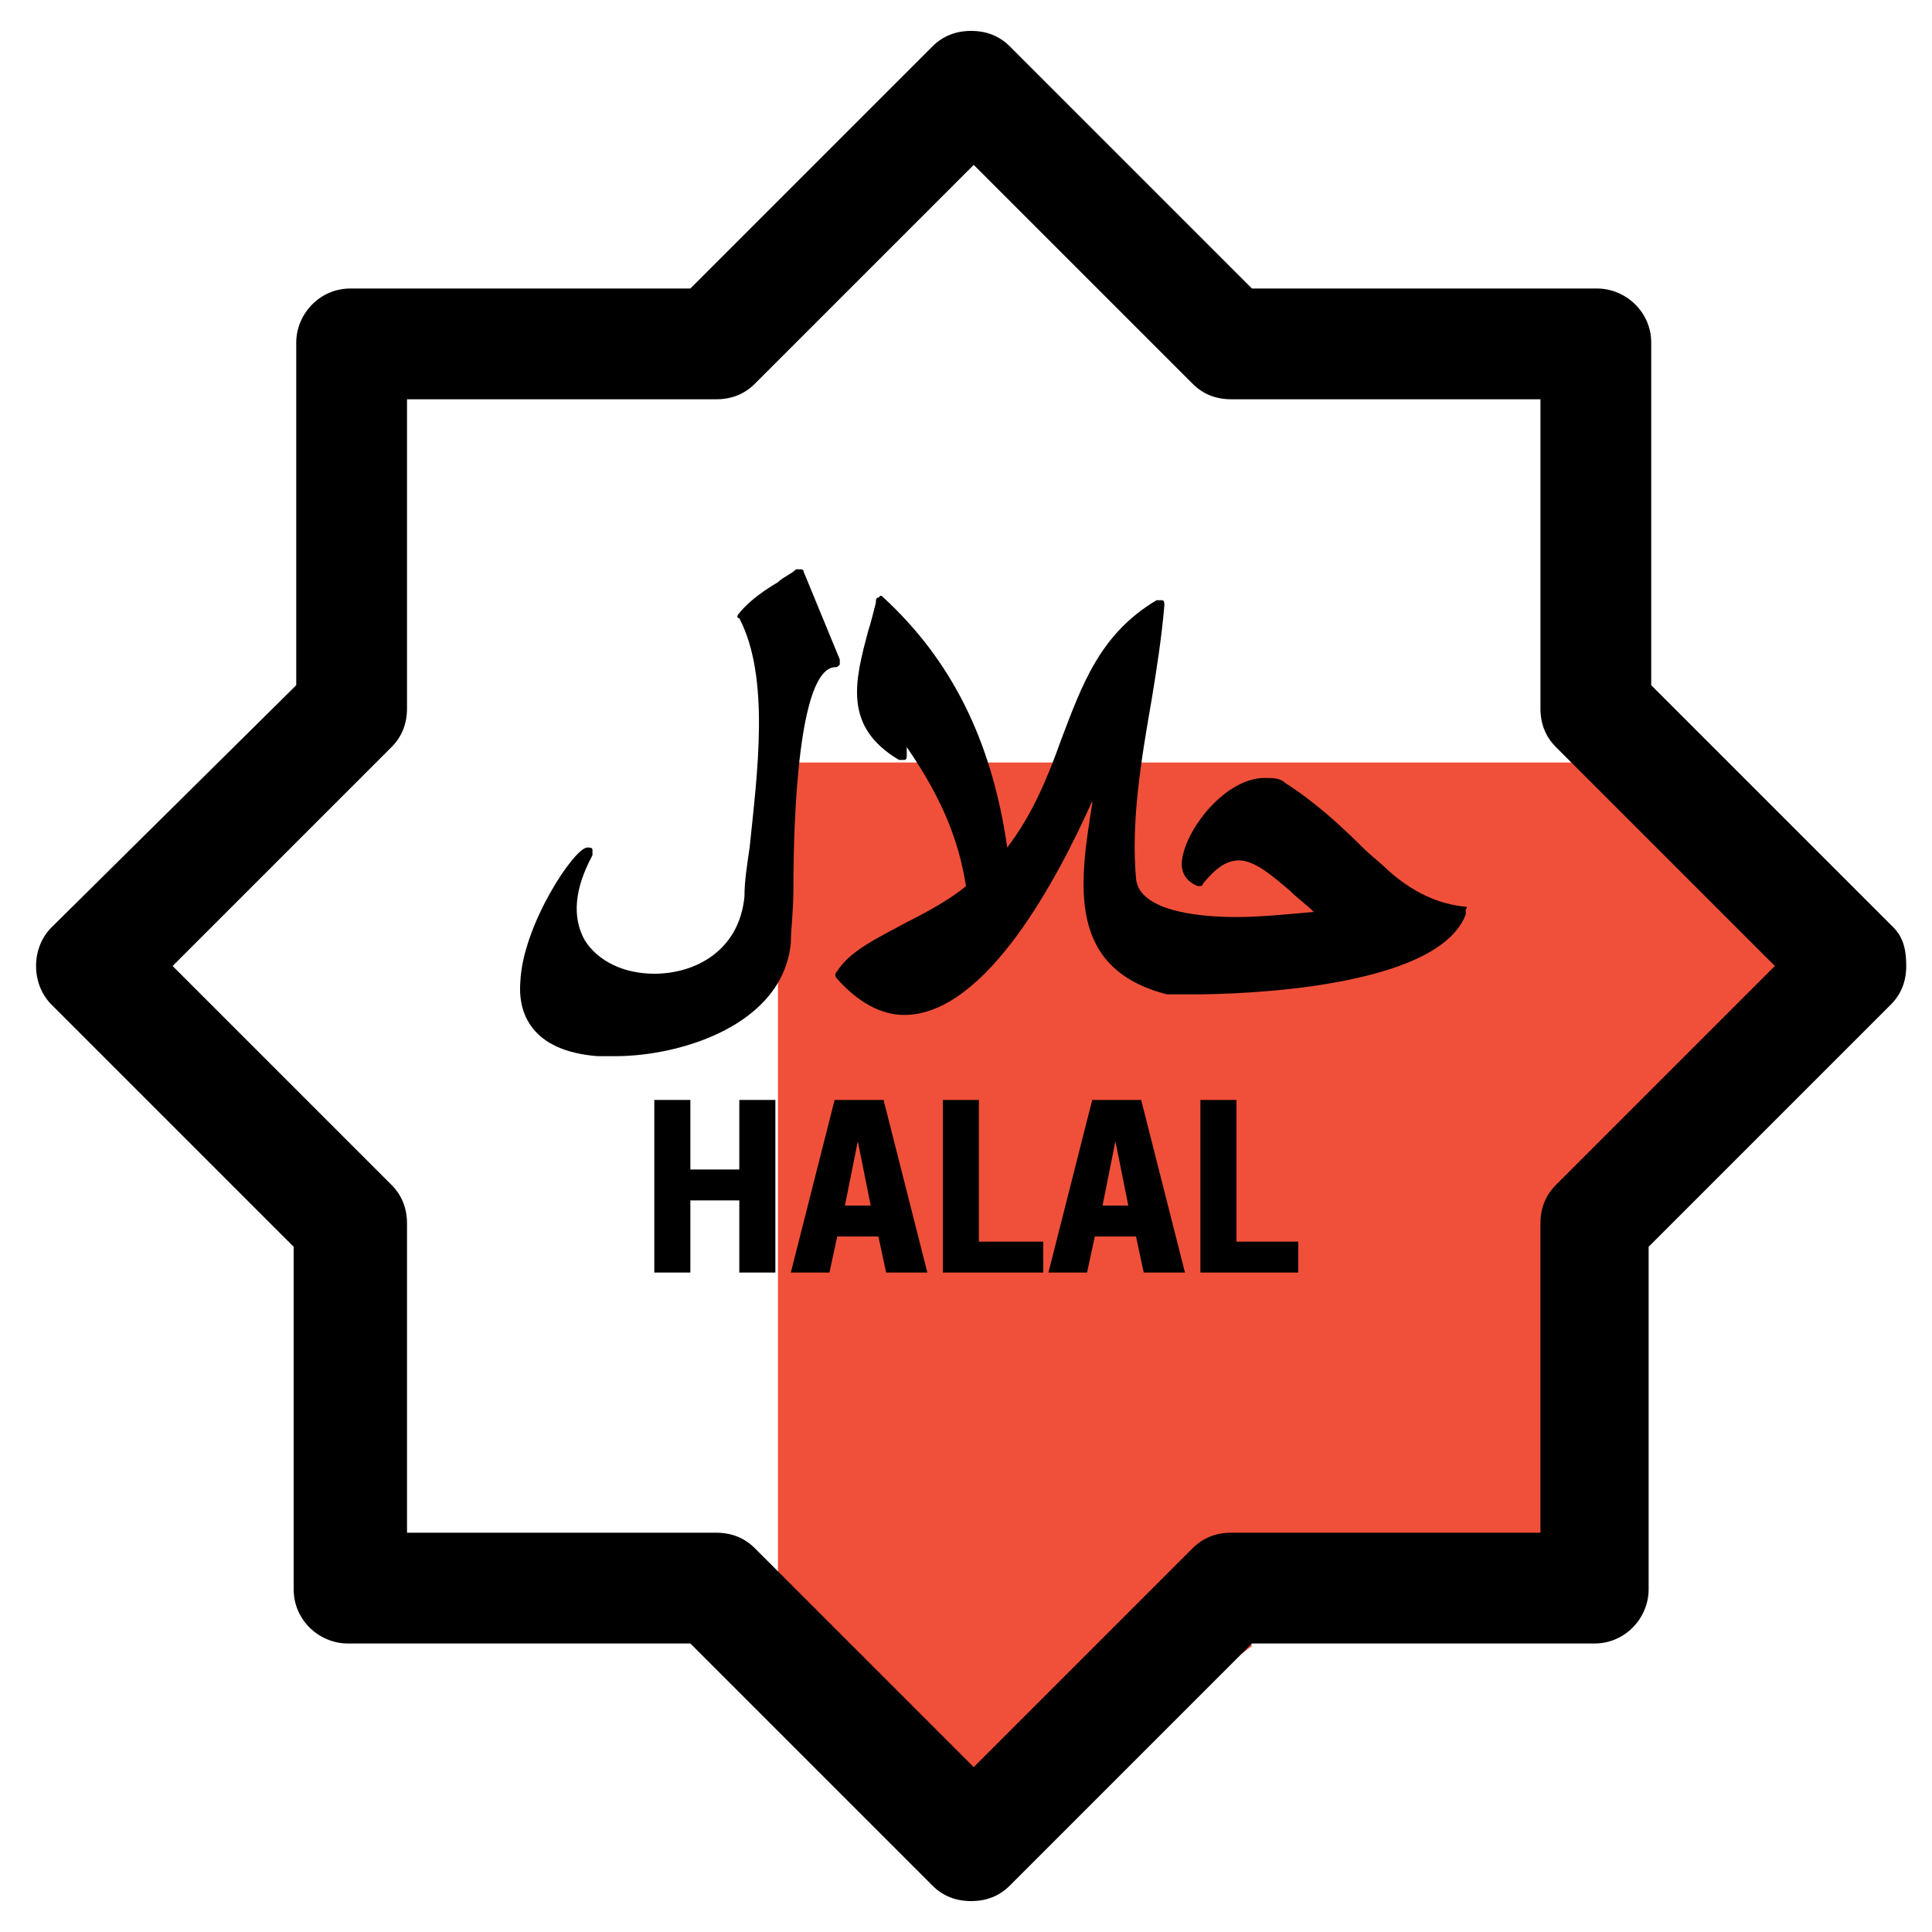
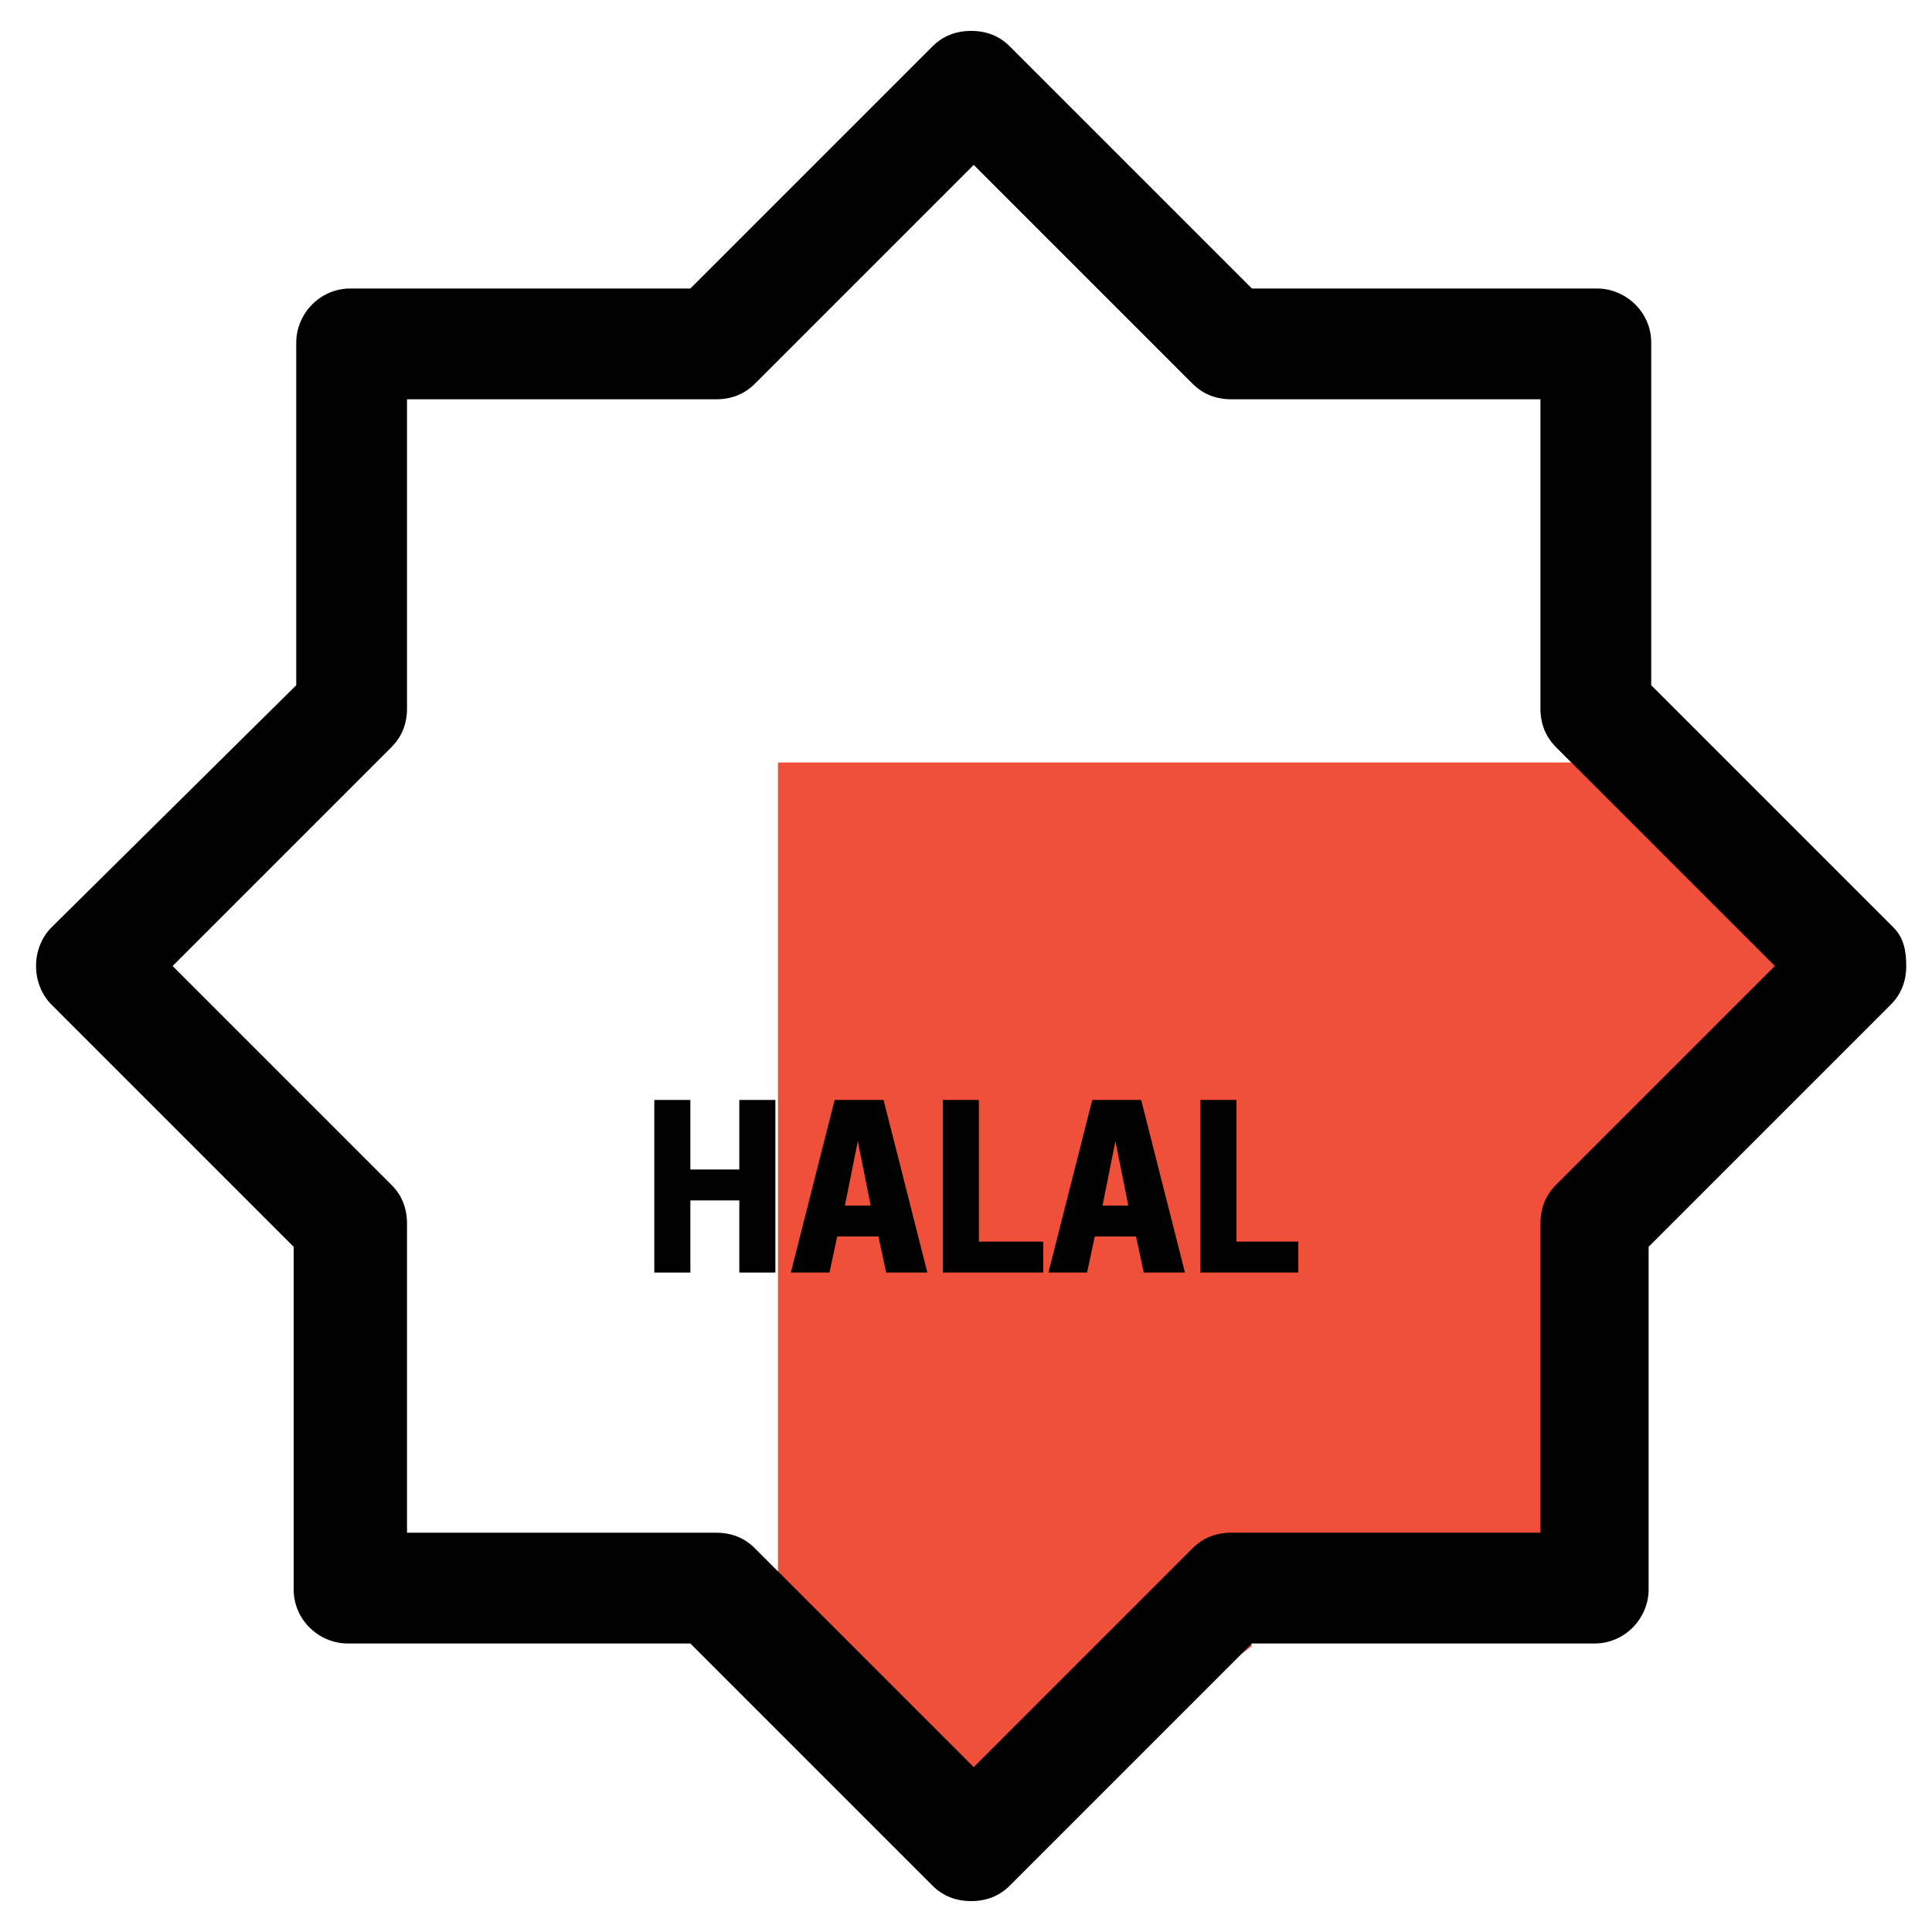
<svg xmlns="http://www.w3.org/2000/svg" id="Layer_1" x="0px" y="0px" viewBox="0 0 75 75" style="enable-background:new 0 0 75 75;" xml:space="preserve">
  <style type="text/css">	.st0{fill:#F05039;}</style>
  <path class="st0" d="M31.4,60.4l-1.1,3.2l1.8,3.3l3.2,3.7l5.1-0.6l8.2-6.1c0,0-1.4-3.8-2.7-4.8c-1.3-1-1.3-1-1.3-1l0,0" />
  <polyline class="st0" points="64.1,29.6 71.1,35.9 71.1,38.7 67.1,42.7 62.2,45.6 59.6,40.6 58.8,34 62.7,29.9 " />
  <rect x="30.2" y="29.6" class="st0" width="33" height="33" />
  <g>
-     <path d="M73.5,36l-9.4-9.4V13.3c0-1.2-1-2.1-2.1-2.1H48.6l-9.4-9.4c-0.4-0.4-0.9-0.6-1.5-0.6c-0.6,0-1.1,0.2-1.5,0.6l-9.4,9.4H13.6  c-1.2,0-2.1,1-2.1,2.1v13.3L2,36c-0.8,0.8-0.8,2.2,0,3l9.4,9.4v13.3c0,1.2,1,2.1,2.1,2.1h13.3l9.4,9.4c0.4,0.4,0.9,0.6,1.5,0.6  s1.1-0.2,1.5-0.6l9.4-9.4h13.3c1.2,0,2.1-1,2.1-2.1V48.4l9.4-9.4c0.4-0.4,0.6-0.9,0.6-1.5S73.9,36.4,73.5,36z M60.4,46  c-0.4,0.4-0.6,0.9-0.6,1.5v12h-12c-0.6,0-1.1,0.2-1.5,0.6l-8.5,8.5l-8.5-8.5c-0.4-0.4-0.9-0.6-1.5-0.6h-12v-12  c0-0.6-0.2-1.1-0.6-1.5l-8.5-8.5l8.5-8.5c0.4-0.4,0.6-0.9,0.6-1.5v-12h12c0.6,0,1.1-0.2,1.5-0.6l8.5-8.5l8.5,8.5  c0.4,0.4,0.9,0.6,1.5,0.6h12v12c0,0.6,0.2,1.1,0.6,1.5l8.5,8.5L60.4,46z" />
-     <path d="M32.4,25.9c0.1,0,0.1,0,0.2-0.1c0-0.1,0-0.1,0-0.2l-1.4-3.4c0-0.1-0.1-0.1-0.1-0.1c-0.1,0-0.1,0-0.2,0  c-0.2,0.2-0.5,0.3-0.7,0.5c-0.5,0.3-1.1,0.7-1.5,1.2c-0.1,0.1-0.1,0.2,0,0.2c1.2,2.3,0.7,6,0.4,8.9c-0.1,0.7-0.2,1.3-0.2,1.9  c-0.2,2.1-1.9,3-3.5,3c-1.2,0-2.2-0.5-2.7-1.3c-0.5-0.9-0.4-2,0.3-3.3c0-0.1,0-0.2,0-0.2c0-0.1-0.1-0.1-0.2-0.1  c-0.5,0-2.5,3-2.6,5.2c-0.1,1.2,0.4,2.7,3,2.9c0.2,0,0.5,0,0.7,0c2.5,0,6.5-1.2,6.8-4.4c0-0.5,0.1-1.2,0.1-2.1  C30.8,31.7,31,26,32.4,25.9z" />
-     <path d="M56.9,35.2c-1.1-0.1-2.1-0.6-3-1.4c-0.3-0.3-0.7-0.6-1-0.9c-0.9-0.9-1.9-1.8-3-2.5c-0.2-0.2-0.5-0.2-0.8-0.2  c-1.5,0-3,1.9-3.2,3.1c-0.1,0.5,0.1,0.9,0.6,1.1c0.1,0,0.2,0,0.2-0.1c0.5-0.6,0.9-0.9,1.4-0.9c0.6,0,1.3,0.6,2,1.2  c0.3,0.3,0.6,0.5,0.9,0.8c-1.1,0.1-2.1,0.2-3,0.2c-1.7,0-3.8-0.3-3.9-1.5c-0.2-2.2,0.2-4.6,0.6-6.9c0.2-1.2,0.4-2.5,0.5-3.7  c0-0.1,0-0.2-0.1-0.2c-0.1,0-0.2,0-0.2,0c-2.2,1.3-2.9,3.3-3.7,5.4c-0.5,1.4-1.1,2.9-2.1,4.2c-0.6-4.2-2.2-7.3-4.8-9.7  c-0.1-0.1-0.1-0.1-0.2,0c-0.1,0-0.1,0.1-0.1,0.2c-0.1,0.4-0.2,0.8-0.3,1.1c-0.5,1.9-1,3.7,1.2,5c0.1,0,0.1,0,0.2,0  c0.1,0,0.1-0.1,0.1-0.2l0-0.3c1.3,1.9,2,3.5,2.3,5.4c-0.6,0.5-1.5,1-2.3,1.4c-1.1,0.6-2.2,1.1-2.7,1.9c-0.1,0.1-0.1,0.2,0,0.3  c0.8,0.9,1.7,1.4,2.6,1.4c3.2,0,6-5.4,7.3-8.3c0,0,0,0.1,0,0.1c-0.5,3.1-1,6.4,2.9,7.4c0,0,0,0,0,0c0.4,0,0.7,0,1.1,0h0  c1.6,0,9.4-0.2,10.5-3.1c0-0.1,0-0.1,0-0.2C57,35.2,56.9,35.2,56.9,35.2z" />
+     <path d="M73.5,36l-9.4-9.4V13.3c0-1.2-1-2.1-2.1-2.1H48.6l-9.4-9.4c-0.4-0.4-0.9-0.6-1.5-0.6c-0.6,0-1.1,0.2-1.5,0.6l-9.4,9.4H13.6  c-1.2,0-2.1,1-2.1,2.1v13.3L2,36c-0.8,0.8-0.8,2.2,0,3l9.4,9.4v13.3c0,1.2,1,2.1,2.1,2.1h13.3l9.4,9.4c0.4,0.4,0.9,0.6,1.5,0.6  s1.1-0.2,1.5-0.6l9.4-9.4h13.3c1.2,0,2.1-1,2.1-2.1V48.4l9.4-9.4c0.4-0.4,0.6-0.9,0.6-1.5S73.9,36.4,73.5,36z M60.4,46  c-0.4,0.4-0.6,0.9-0.6,1.5v12h-12c-0.6,0-1.1,0.2-1.5,0.6l-8.5,8.5l-8.5-8.5c-0.4-0.4-0.9-0.6-1.5-0.6h-12v-12  c0-0.6-0.2-1.1-0.6-1.5l-8.5-8.5l8.5-8.5c0.4-0.4,0.6-0.9,0.6-1.5v-12h12c0.6,0,1.1-0.2,1.5-0.6l8.5-8.5l8.5,8.5  c0.4,0.4,0.9,0.6,1.5,0.6h12v12c0,0.6,0.2,1.1,0.6,1.5l8.5,8.5z" />
    <polygon points="28.7,45.4 26.8,45.4 26.8,42.7 25.4,42.7 25.4,49.4 26.8,49.4 26.8,46.6 28.7,46.6 28.7,49.4 30.1,49.4 30.1,42.7   28.7,42.7  " />
    <path d="M32.4,42.7l-1.7,6.7h1.5l0.3-1.4h1.6l0.3,1.4H36l-1.7-6.7H32.4z M32.8,46.8l0.5-2.5l0.5,2.5H32.8z" />
    <polygon points="38,42.7 36.6,42.7 36.6,49.4 40.5,49.4 40.5,48.2 38,48.2  " />
    <path d="M42.4,42.7l-1.7,6.7h1.5l0.3-1.4h1.6l0.3,1.4H46l-1.7-6.7H42.4z M42.8,46.8l0.5-2.5l0.5,2.5H42.8z" />
    <polygon points="48,42.7 46.6,42.7 46.6,49.4 50.4,49.4 50.4,48.2 48,48.2  " />
  </g>
</svg>